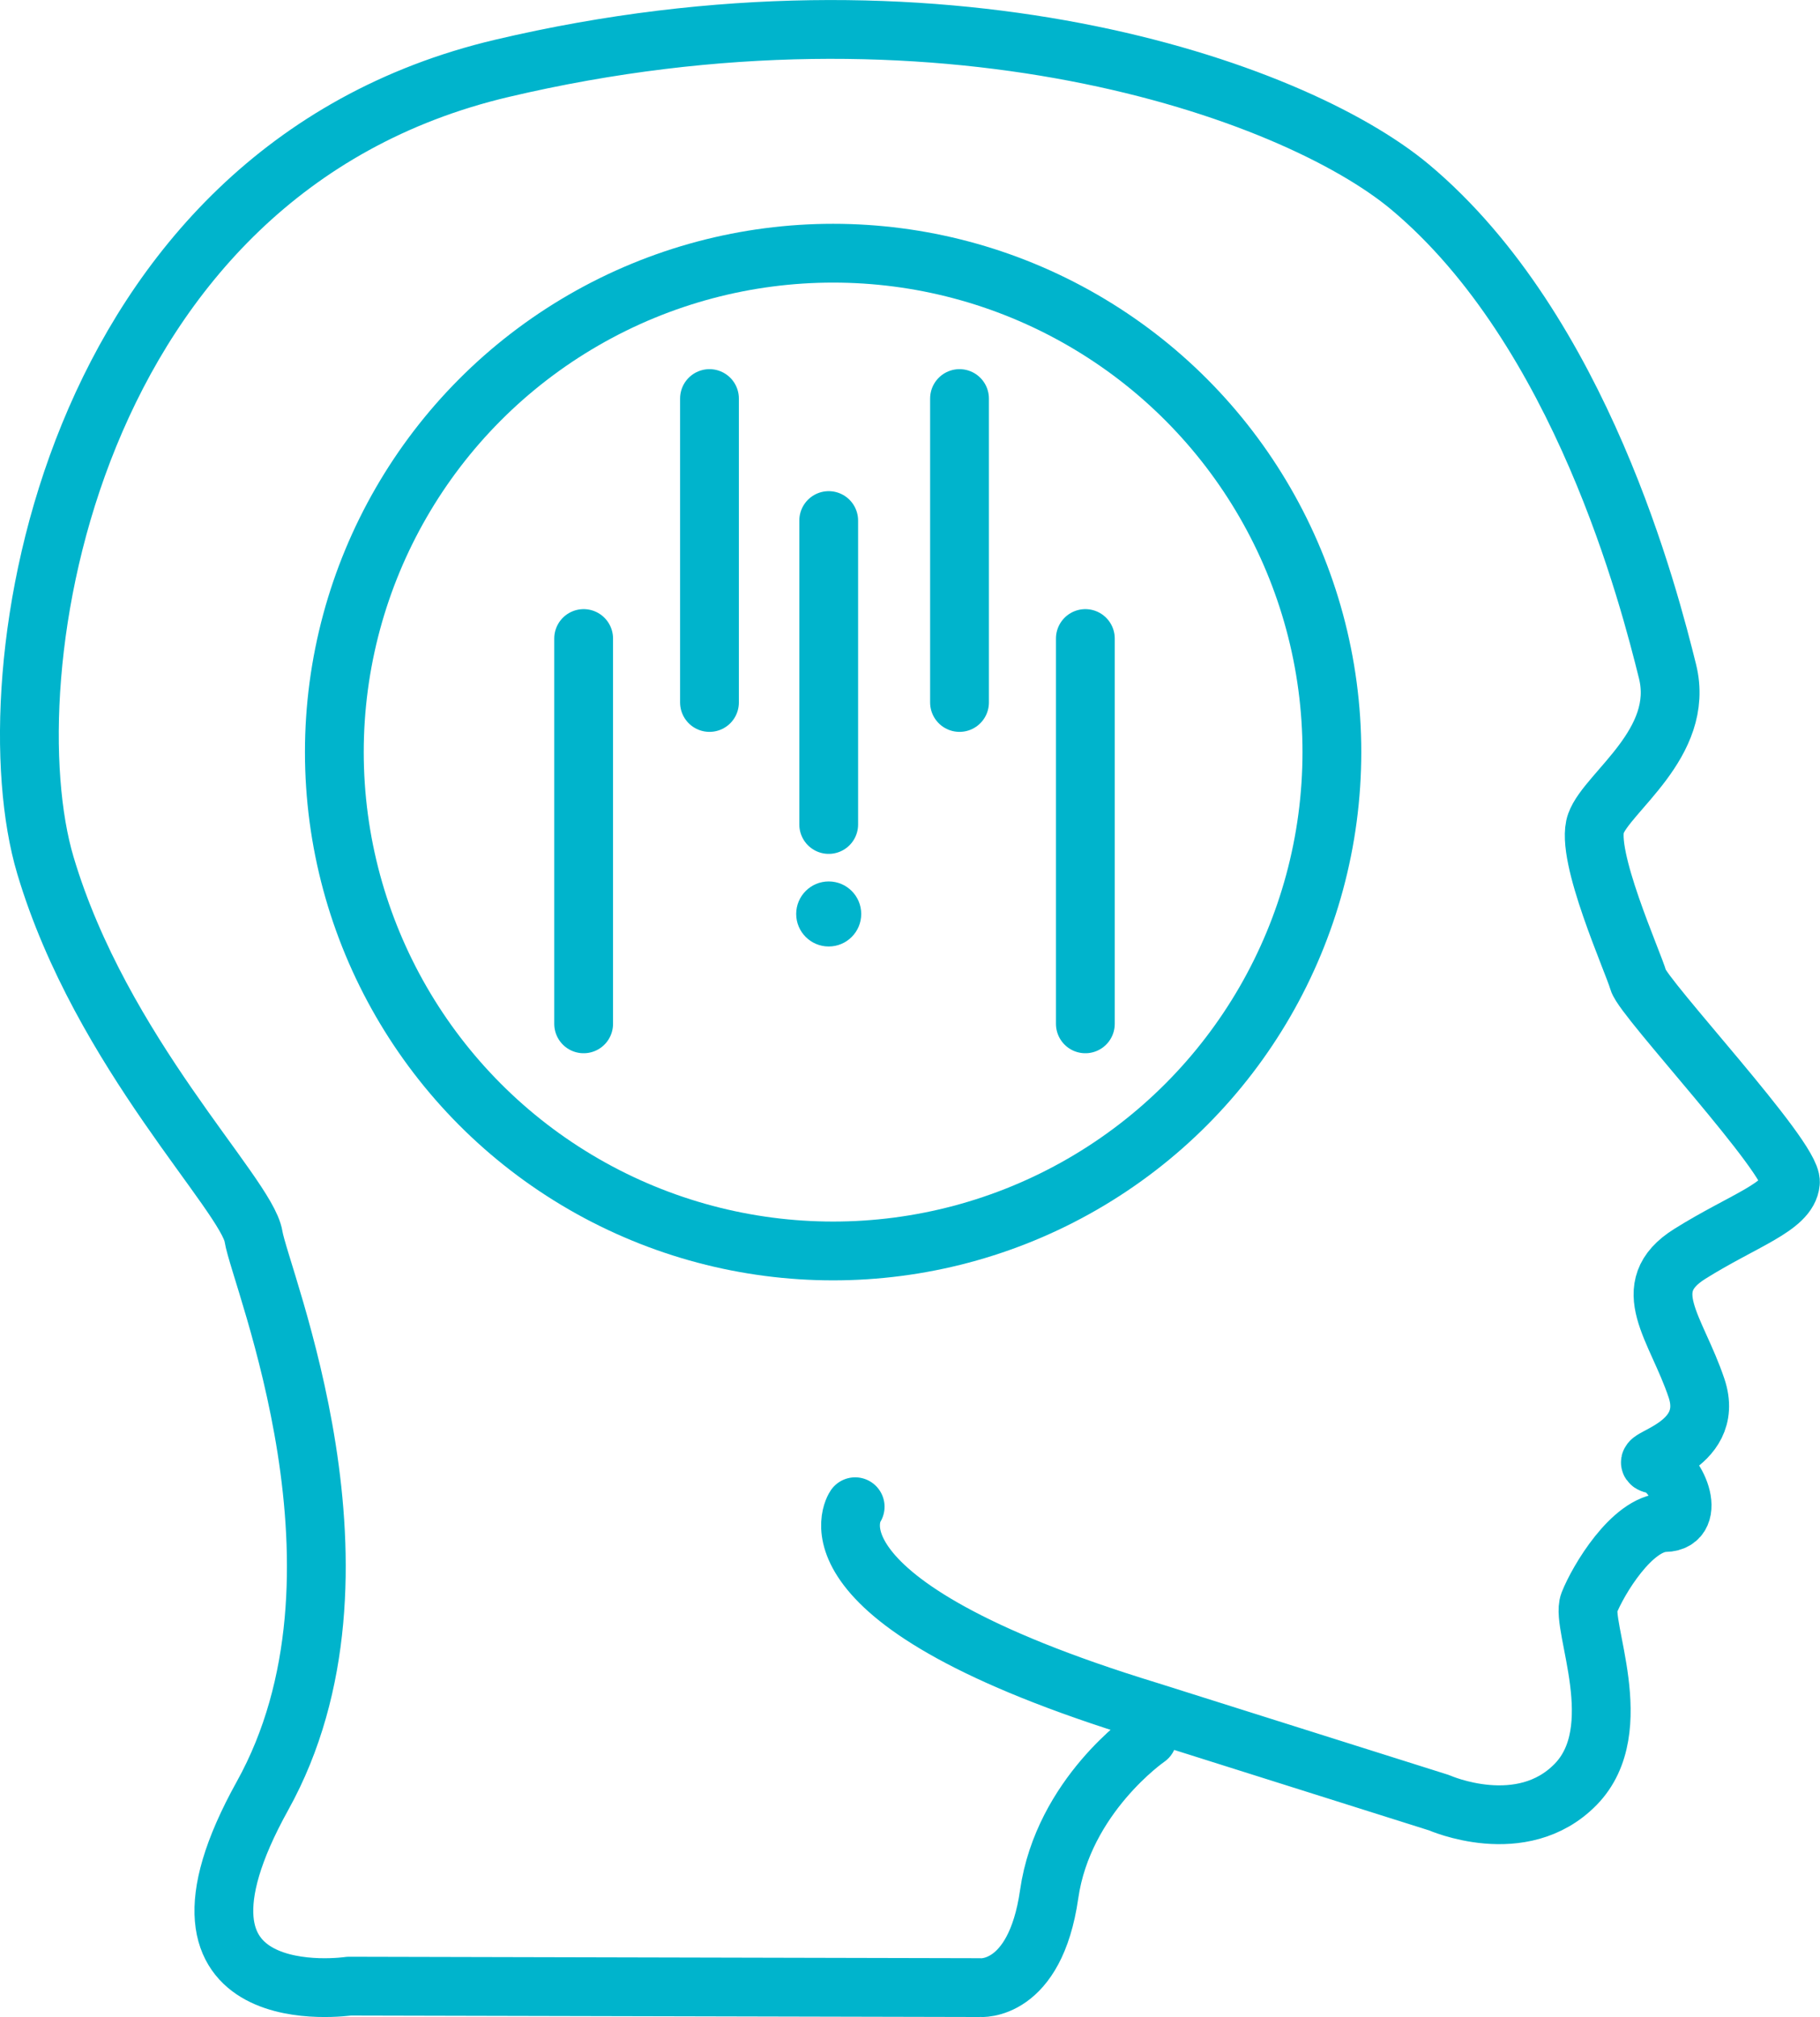
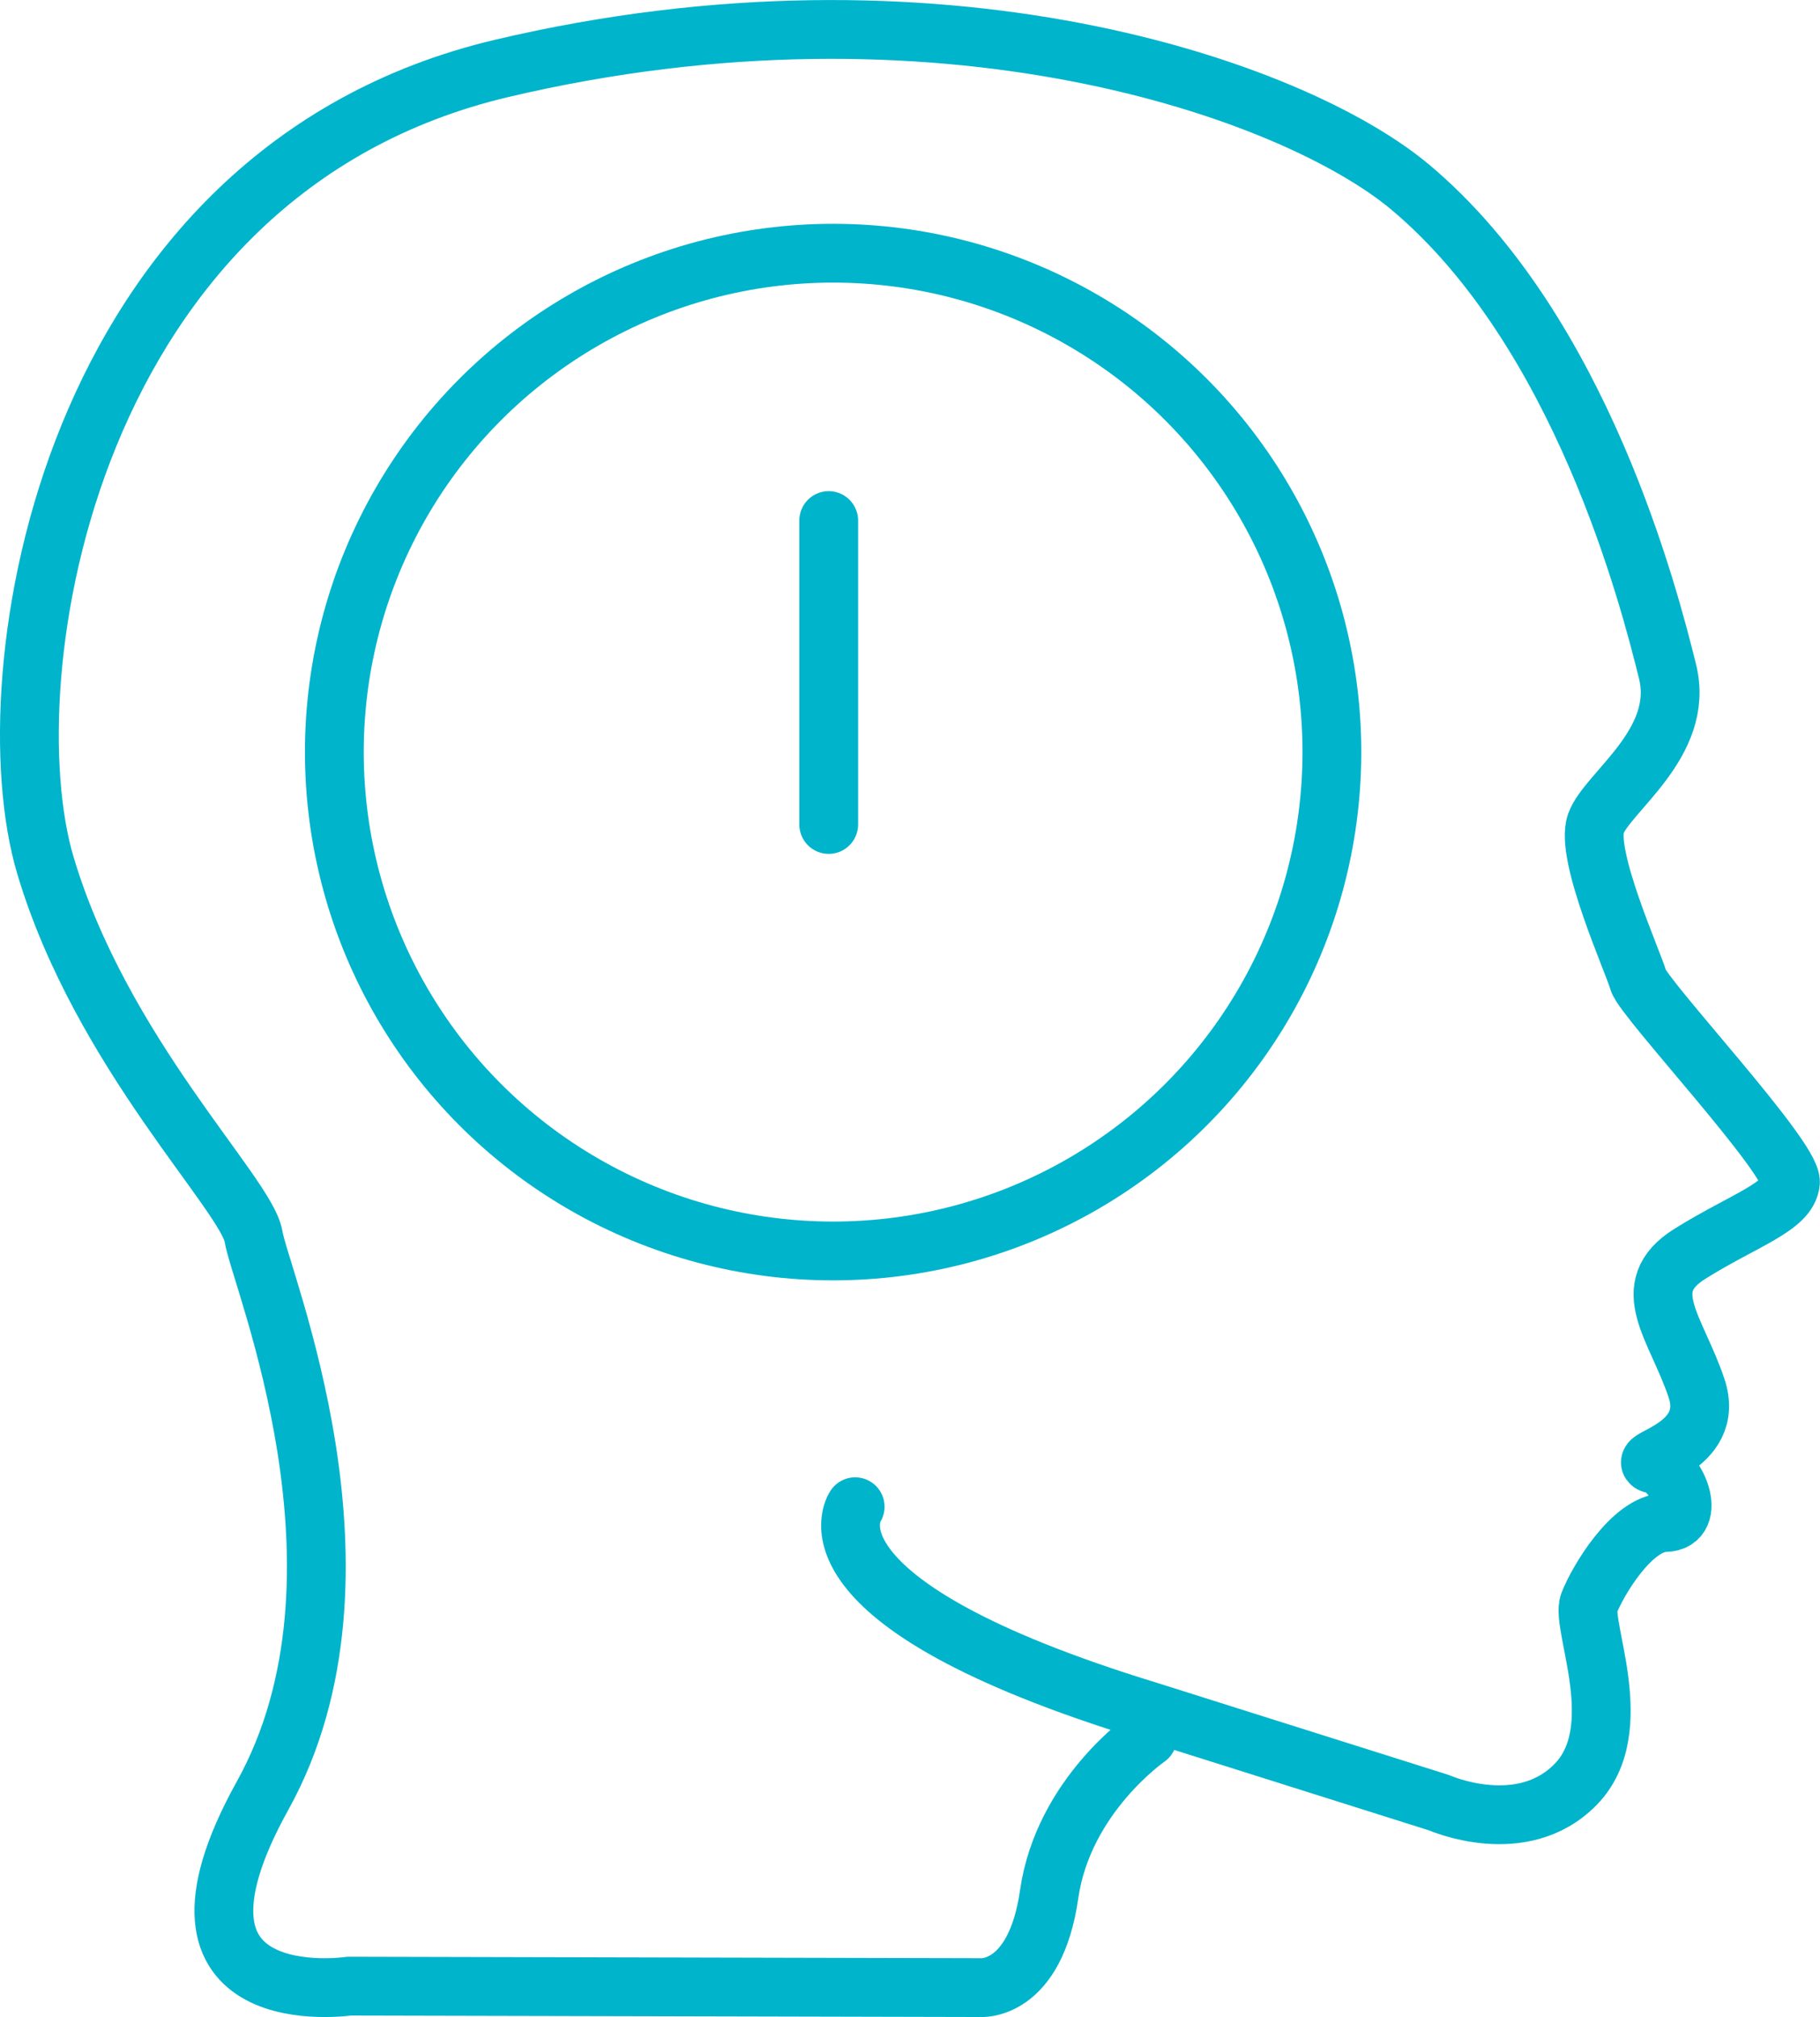
<svg xmlns="http://www.w3.org/2000/svg" viewBox="0 0 99.07 109.77">
  <defs>
    <style>.cls-1{fill:none;stroke:#00b4cc;stroke-linecap:round;stroke-linejoin:round;stroke-width:3.2px;}.cls-2{fill:#00b4cc;}</style>
  </defs>
  <g id="Layer_2" data-name="Layer 2">
    <g id="Layer_1-2" data-name="Layer 1">
      <path class="cls-1" d="M46.55,82S43,87.14,62.5,93.11l15.84,5s4.5,2,7.43-1,.25-8.65.73-9.87,2.33-4.34,4.14-4.38.61-2.93-.6-3.17,3.41-.85,2.31-4.14-3.29-5.48-.37-7.31,5.36-2.55,5.48-3.89-8-10-8.28-11-2.92-6.82-2.31-8.53,4.87-4.38,3.9-8.28S86.09,18,76.76,10.18C70.32,4.8,51.06-1.88,27.32,3.72S-.57,36.88,2.47,47.09,13.43,65,13.8,67.29s7.18,18.39.49,30.44S19,108.09,19,108.09l34.34.08s3,.29,3.77-5.08,5.35-8.52,5.35-8.52" />
      <circle class="cls-1" cx="45.35" cy="40.93" r="27.15" />
-       <line class="cls-1" x1="59.08" y1="34.75" x2="59.08" y2="55.72" />
-       <line class="cls-1" x1="31.77" y1="34.75" x2="31.77" y2="55.72" />
-       <line class="cls-1" x1="38.62" y1="21.69" x2="38.62" y2="38.23" />
      <line class="cls-1" x1="45.11" y1="28.33" x2="45.11" y2="44.87" />
-       <line class="cls-1" x1="52.23" y1="21.69" x2="52.23" y2="38.23" />
-       <circle class="cls-2" cx="45.11" cy="49.74" r="1.77" />
    </g>
  </g>
</svg>